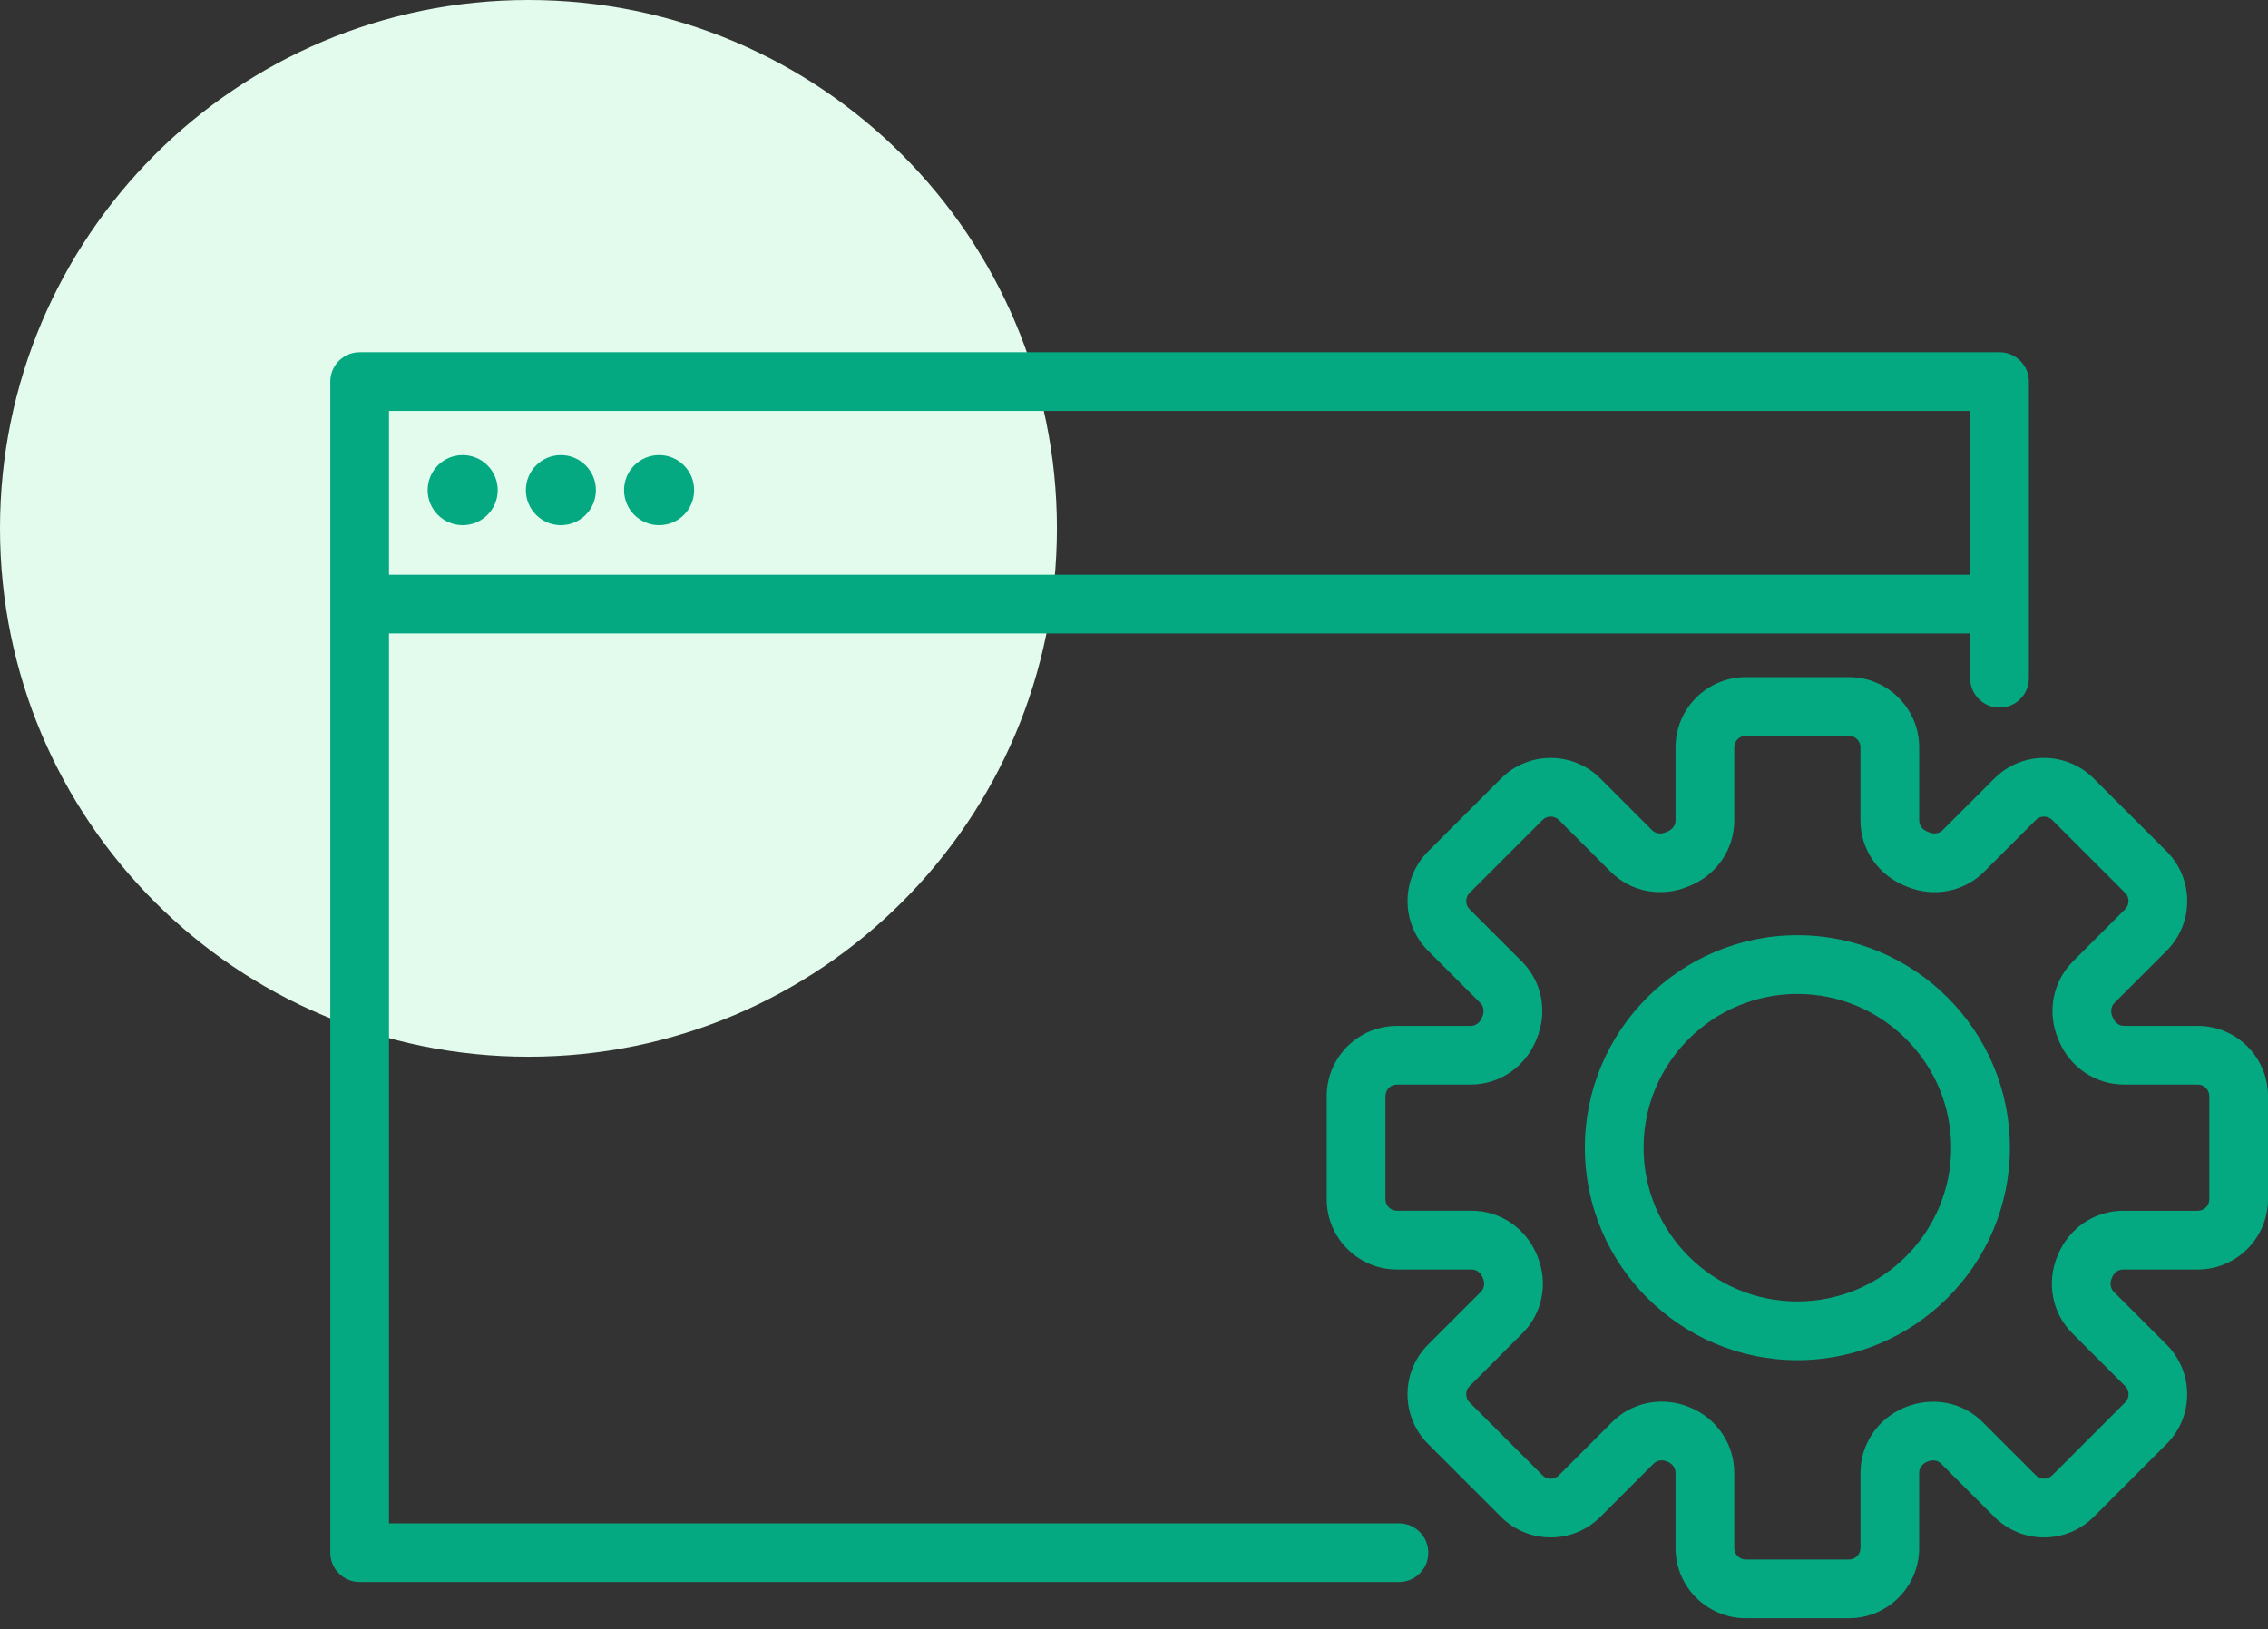
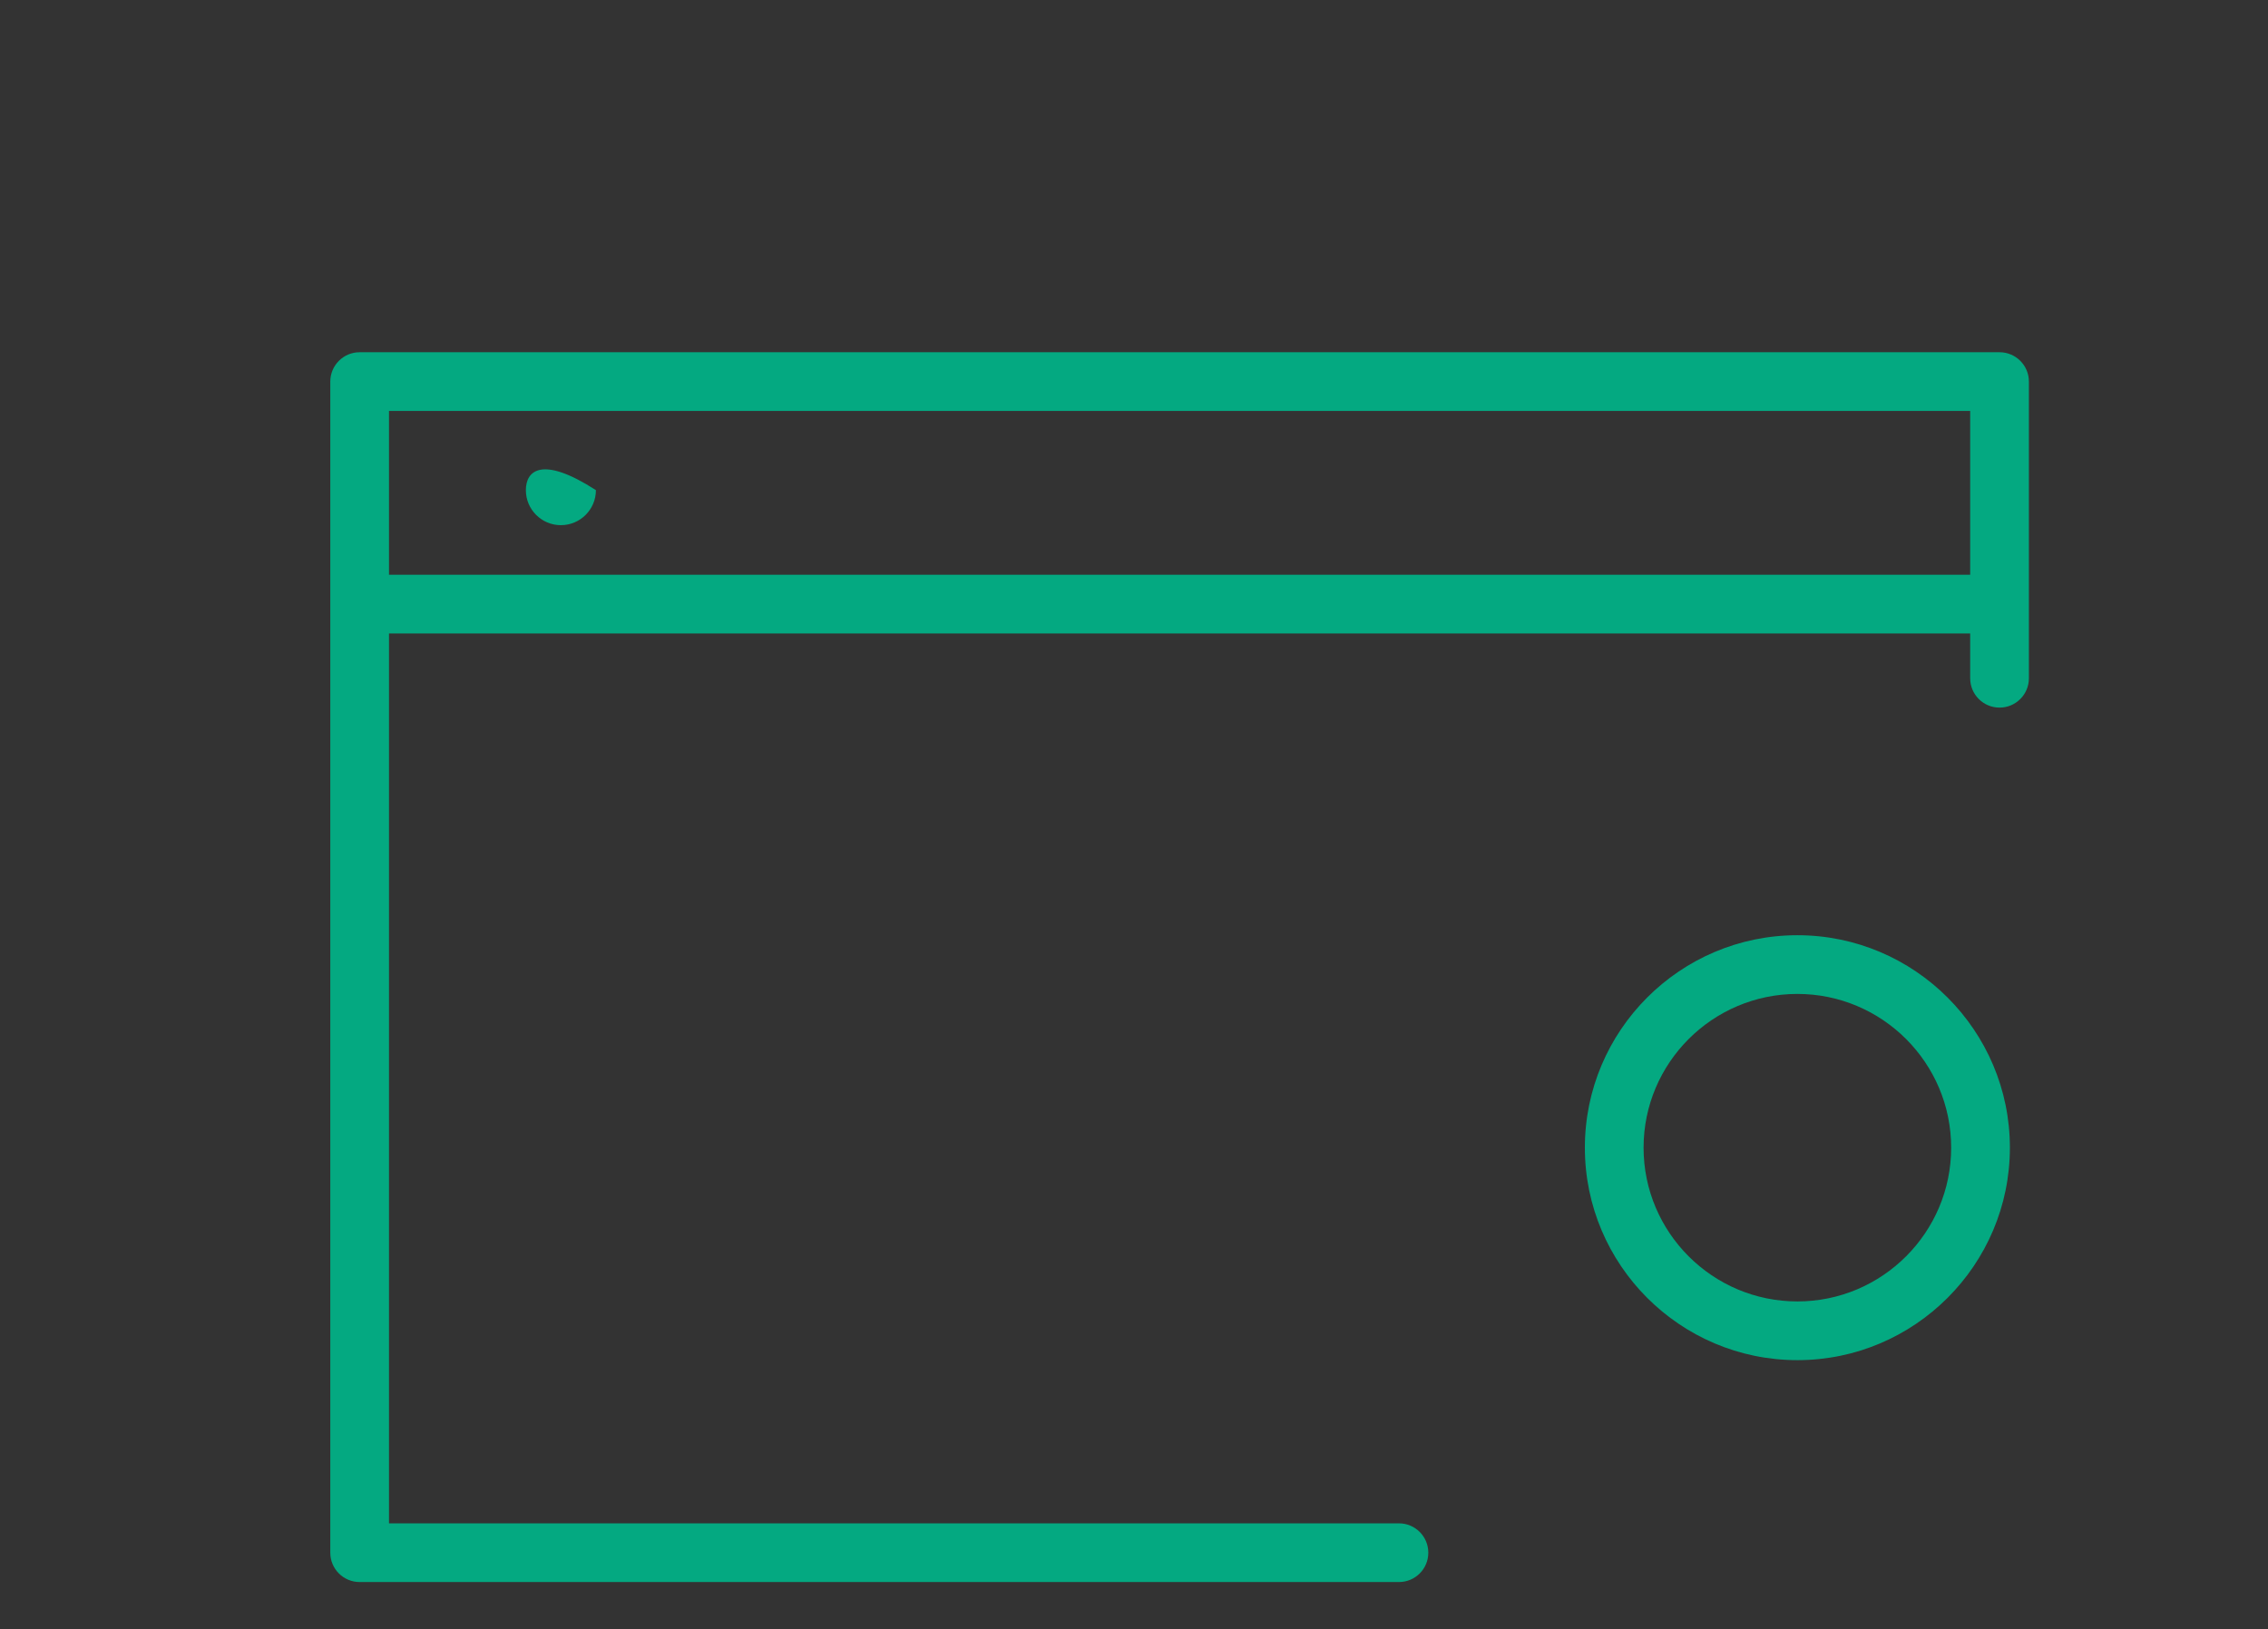
<svg xmlns="http://www.w3.org/2000/svg" width="103" height="74" viewBox="0 0 103 74" fill="none">
  <rect x="0" y="0" width="103" height="74" fill="#333333" stroke="none" />
-   <path d="M48 24C48 37.255 37.255 48 24 48C10.745 48 0 37.255 0 24C0 10.745 10.745 0 24 0C37.255 0 48 10.745 48 24Z" fill="#E2FBED" />
-   <path d="M99.812 46.599H96.457C96.245 46.599 96.05 46.458 95.96 46.239L95.928 46.163C95.837 45.945 95.875 45.707 96.025 45.557L98.397 43.185C99.641 41.942 99.641 39.918 98.398 38.674L95.084 35.361C93.841 34.117 91.817 34.117 90.574 35.361L88.222 37.712C88.071 37.863 87.832 37.9 87.617 37.81L87.515 37.767C87.299 37.678 87.159 37.483 87.159 37.272V33.947C87.159 32.188 85.728 30.757 83.969 30.757H79.283C77.525 30.757 76.094 32.188 76.094 33.947V37.272C76.094 37.483 75.954 37.678 75.73 37.771L75.639 37.809C75.42 37.901 75.181 37.863 75.031 37.713L72.679 35.362C71.435 34.118 69.412 34.118 68.168 35.362L64.856 38.675C63.612 39.919 63.612 41.942 64.856 43.186L67.228 45.558C67.378 45.708 67.416 45.946 67.324 46.165L67.293 46.24C67.204 46.459 67.008 46.6 66.796 46.6H63.441C61.682 46.6 60.252 48.031 60.252 49.789V54.476C60.252 56.234 61.682 57.665 63.441 57.665H66.835C67.046 57.665 67.241 57.805 67.331 58.022L67.351 58.068C67.444 58.288 67.406 58.528 67.255 58.679L64.855 61.079C63.611 62.322 63.611 64.345 64.855 65.589L68.168 68.903C69.412 70.146 71.435 70.146 72.679 68.903L75.098 66.483C75.249 66.333 75.488 66.294 75.691 66.379C75.697 66.382 75.727 66.395 75.734 66.397C75.952 66.488 76.093 66.683 76.093 66.895V70.317C76.093 72.076 77.524 73.506 79.282 73.506H83.968C85.727 73.506 87.158 72.076 87.158 70.317V66.895C87.158 66.683 87.299 66.488 87.517 66.397L87.544 66.387C87.763 66.294 88.003 66.333 88.153 66.483L90.573 68.903C91.817 70.146 93.84 70.146 95.084 68.903L98.397 65.589C99.64 64.346 99.64 62.322 98.397 61.079L95.996 58.679C95.846 58.528 95.808 58.288 95.899 58.073L95.921 58.022C96.011 57.805 96.206 57.665 96.417 57.665H99.811C101.569 57.665 103 56.234 103 54.476V49.789C103.001 48.03 101.57 46.599 99.812 46.599ZM100.335 54.475C100.335 54.763 100.1 54.998 99.812 54.998H96.418C95.128 54.998 93.968 55.781 93.462 56.993L93.445 57.032C92.929 58.256 93.191 59.642 94.112 60.563L96.513 62.963C96.646 63.096 96.666 63.252 96.666 63.333C96.666 63.414 96.646 63.569 96.513 63.703L93.2 67.016C92.996 67.22 92.664 67.22 92.459 67.016L90.04 64.596C89.121 63.678 87.739 63.415 86.497 63.934C85.279 64.439 84.493 65.601 84.493 66.894V70.316C84.493 70.604 84.258 70.839 83.97 70.839H79.284C78.995 70.839 78.76 70.604 78.76 70.316V66.893C78.76 65.601 77.974 64.439 76.776 63.941C76.77 63.939 76.742 63.927 76.736 63.924C76.322 63.752 75.891 63.668 75.465 63.668C74.632 63.668 73.822 63.989 73.214 64.596L70.795 67.016C70.591 67.219 70.258 67.219 70.055 67.016L66.741 63.702C66.608 63.569 66.588 63.413 66.588 63.332C66.588 63.251 66.608 63.096 66.741 62.962L69.141 60.562C70.063 59.641 70.325 58.255 69.809 57.031L69.793 56.992C69.286 55.78 68.126 54.997 66.836 54.997H63.442C63.154 54.997 62.919 54.763 62.919 54.474V49.788C62.919 49.499 63.154 49.264 63.442 49.264H66.797C68.095 49.264 69.258 48.474 69.76 47.252L69.787 47.188C70.295 45.968 70.031 44.588 69.113 43.671L66.741 41.299C66.608 41.166 66.588 41.01 66.588 40.929C66.588 40.848 66.608 40.693 66.741 40.559L70.054 37.246C70.258 37.042 70.589 37.042 70.794 37.246L73.146 39.597C74.068 40.52 75.454 40.781 76.685 40.261L76.758 40.231C77.974 39.727 78.76 38.565 78.76 37.272V33.946C78.76 33.658 78.995 33.423 79.283 33.423H83.969C84.258 33.423 84.492 33.658 84.492 33.946V37.272C84.492 38.565 85.278 39.727 86.501 40.233L86.576 40.264C87.799 40.781 89.185 40.52 90.107 39.598L92.459 37.246C92.663 37.042 92.995 37.042 93.199 37.246L96.512 40.559C96.645 40.693 96.665 40.848 96.665 40.929C96.665 41.01 96.645 41.166 96.512 41.299L94.14 43.671C93.223 44.588 92.959 45.968 93.468 47.192L93.493 47.251C93.995 48.474 95.158 49.264 96.457 49.264H99.811C100.1 49.264 100.334 49.499 100.334 49.788L100.335 54.475Z" fill="#04A981" />
  <path d="M81.627 42.481C76.305 42.481 71.976 46.811 71.976 52.132C71.976 57.453 76.305 61.783 81.627 61.783C86.949 61.783 91.278 57.453 91.278 52.132C91.278 46.811 86.948 42.481 81.627 42.481ZM81.627 59.116C77.775 59.116 74.642 55.983 74.642 52.132C74.642 48.281 77.775 45.148 81.627 45.148C85.478 45.148 88.611 48.281 88.611 52.132C88.611 55.983 85.478 59.116 81.627 59.116Z" fill="#04A981" />
  <path d="M63.533 69.196H17.666V28.773H89.475V30.809C89.475 31.546 90.071 32.142 90.808 32.142C91.544 32.142 92.141 31.546 92.141 30.809V17.333C92.141 16.597 91.544 16 90.808 16H16.333C15.597 16 15 16.597 15 17.333V70.529C15 71.266 15.597 71.862 16.333 71.862H63.533C64.269 71.862 64.866 71.266 64.866 70.529C64.866 69.793 64.269 69.196 63.533 69.196ZM89.475 18.666V26.107H17.666V18.666H89.475Z" fill="#04A981" />
-   <path d="M21.012 23.855C21.891 23.855 22.604 23.143 22.604 22.264C22.604 21.385 21.891 20.672 21.012 20.672C20.133 20.672 19.421 21.385 19.421 22.264C19.421 23.143 20.133 23.855 21.012 23.855Z" fill="#04A981" />
-   <path d="M25.471 23.855C26.35 23.855 27.063 23.142 27.063 22.264C27.063 21.387 26.35 20.672 25.471 20.672C24.595 20.672 23.882 21.387 23.882 22.264C23.882 23.142 24.595 23.855 25.471 23.855Z" fill="#04A981" />
-   <path d="M29.933 23.855C30.812 23.855 31.524 23.143 31.524 22.264C31.524 21.385 30.812 20.672 29.933 20.672C29.054 20.672 28.341 21.385 28.341 22.264C28.341 23.143 29.054 23.855 29.933 23.855Z" fill="#04A981" />
+   <path d="M25.471 23.855C26.35 23.855 27.063 23.142 27.063 22.264C24.595 20.672 23.882 21.387 23.882 22.264C23.882 23.142 24.595 23.855 25.471 23.855Z" fill="#04A981" />
</svg>